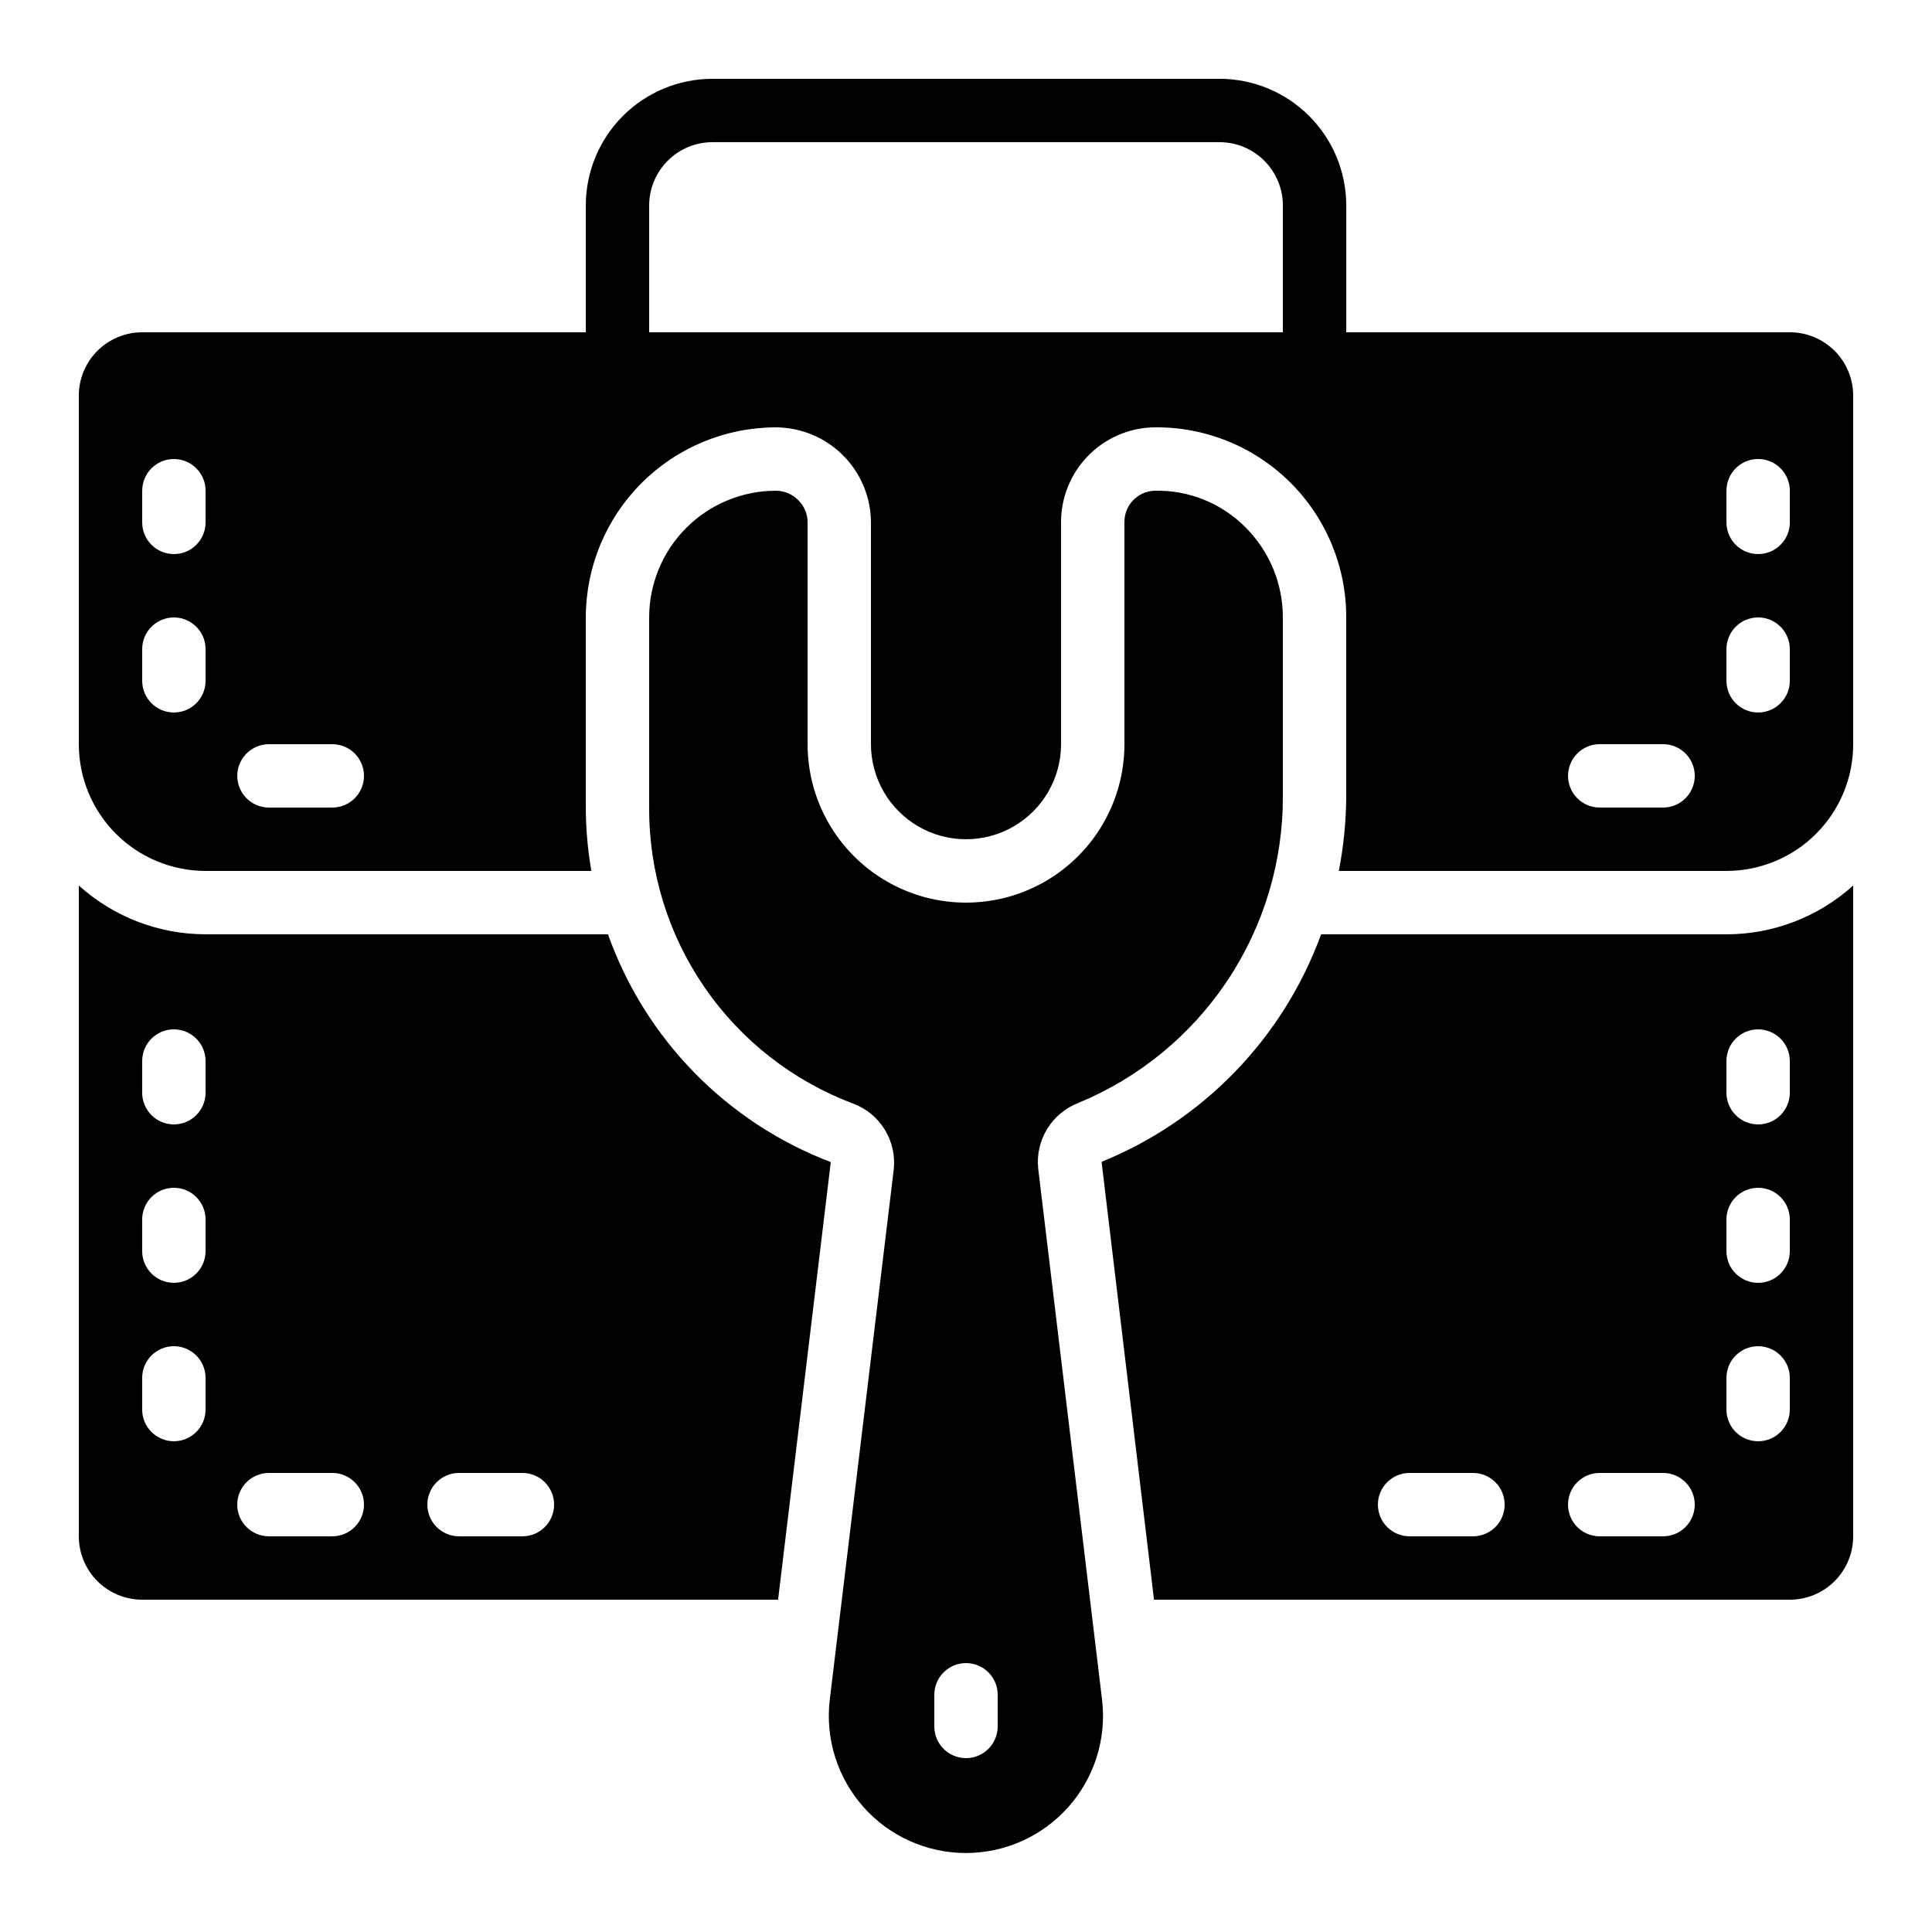
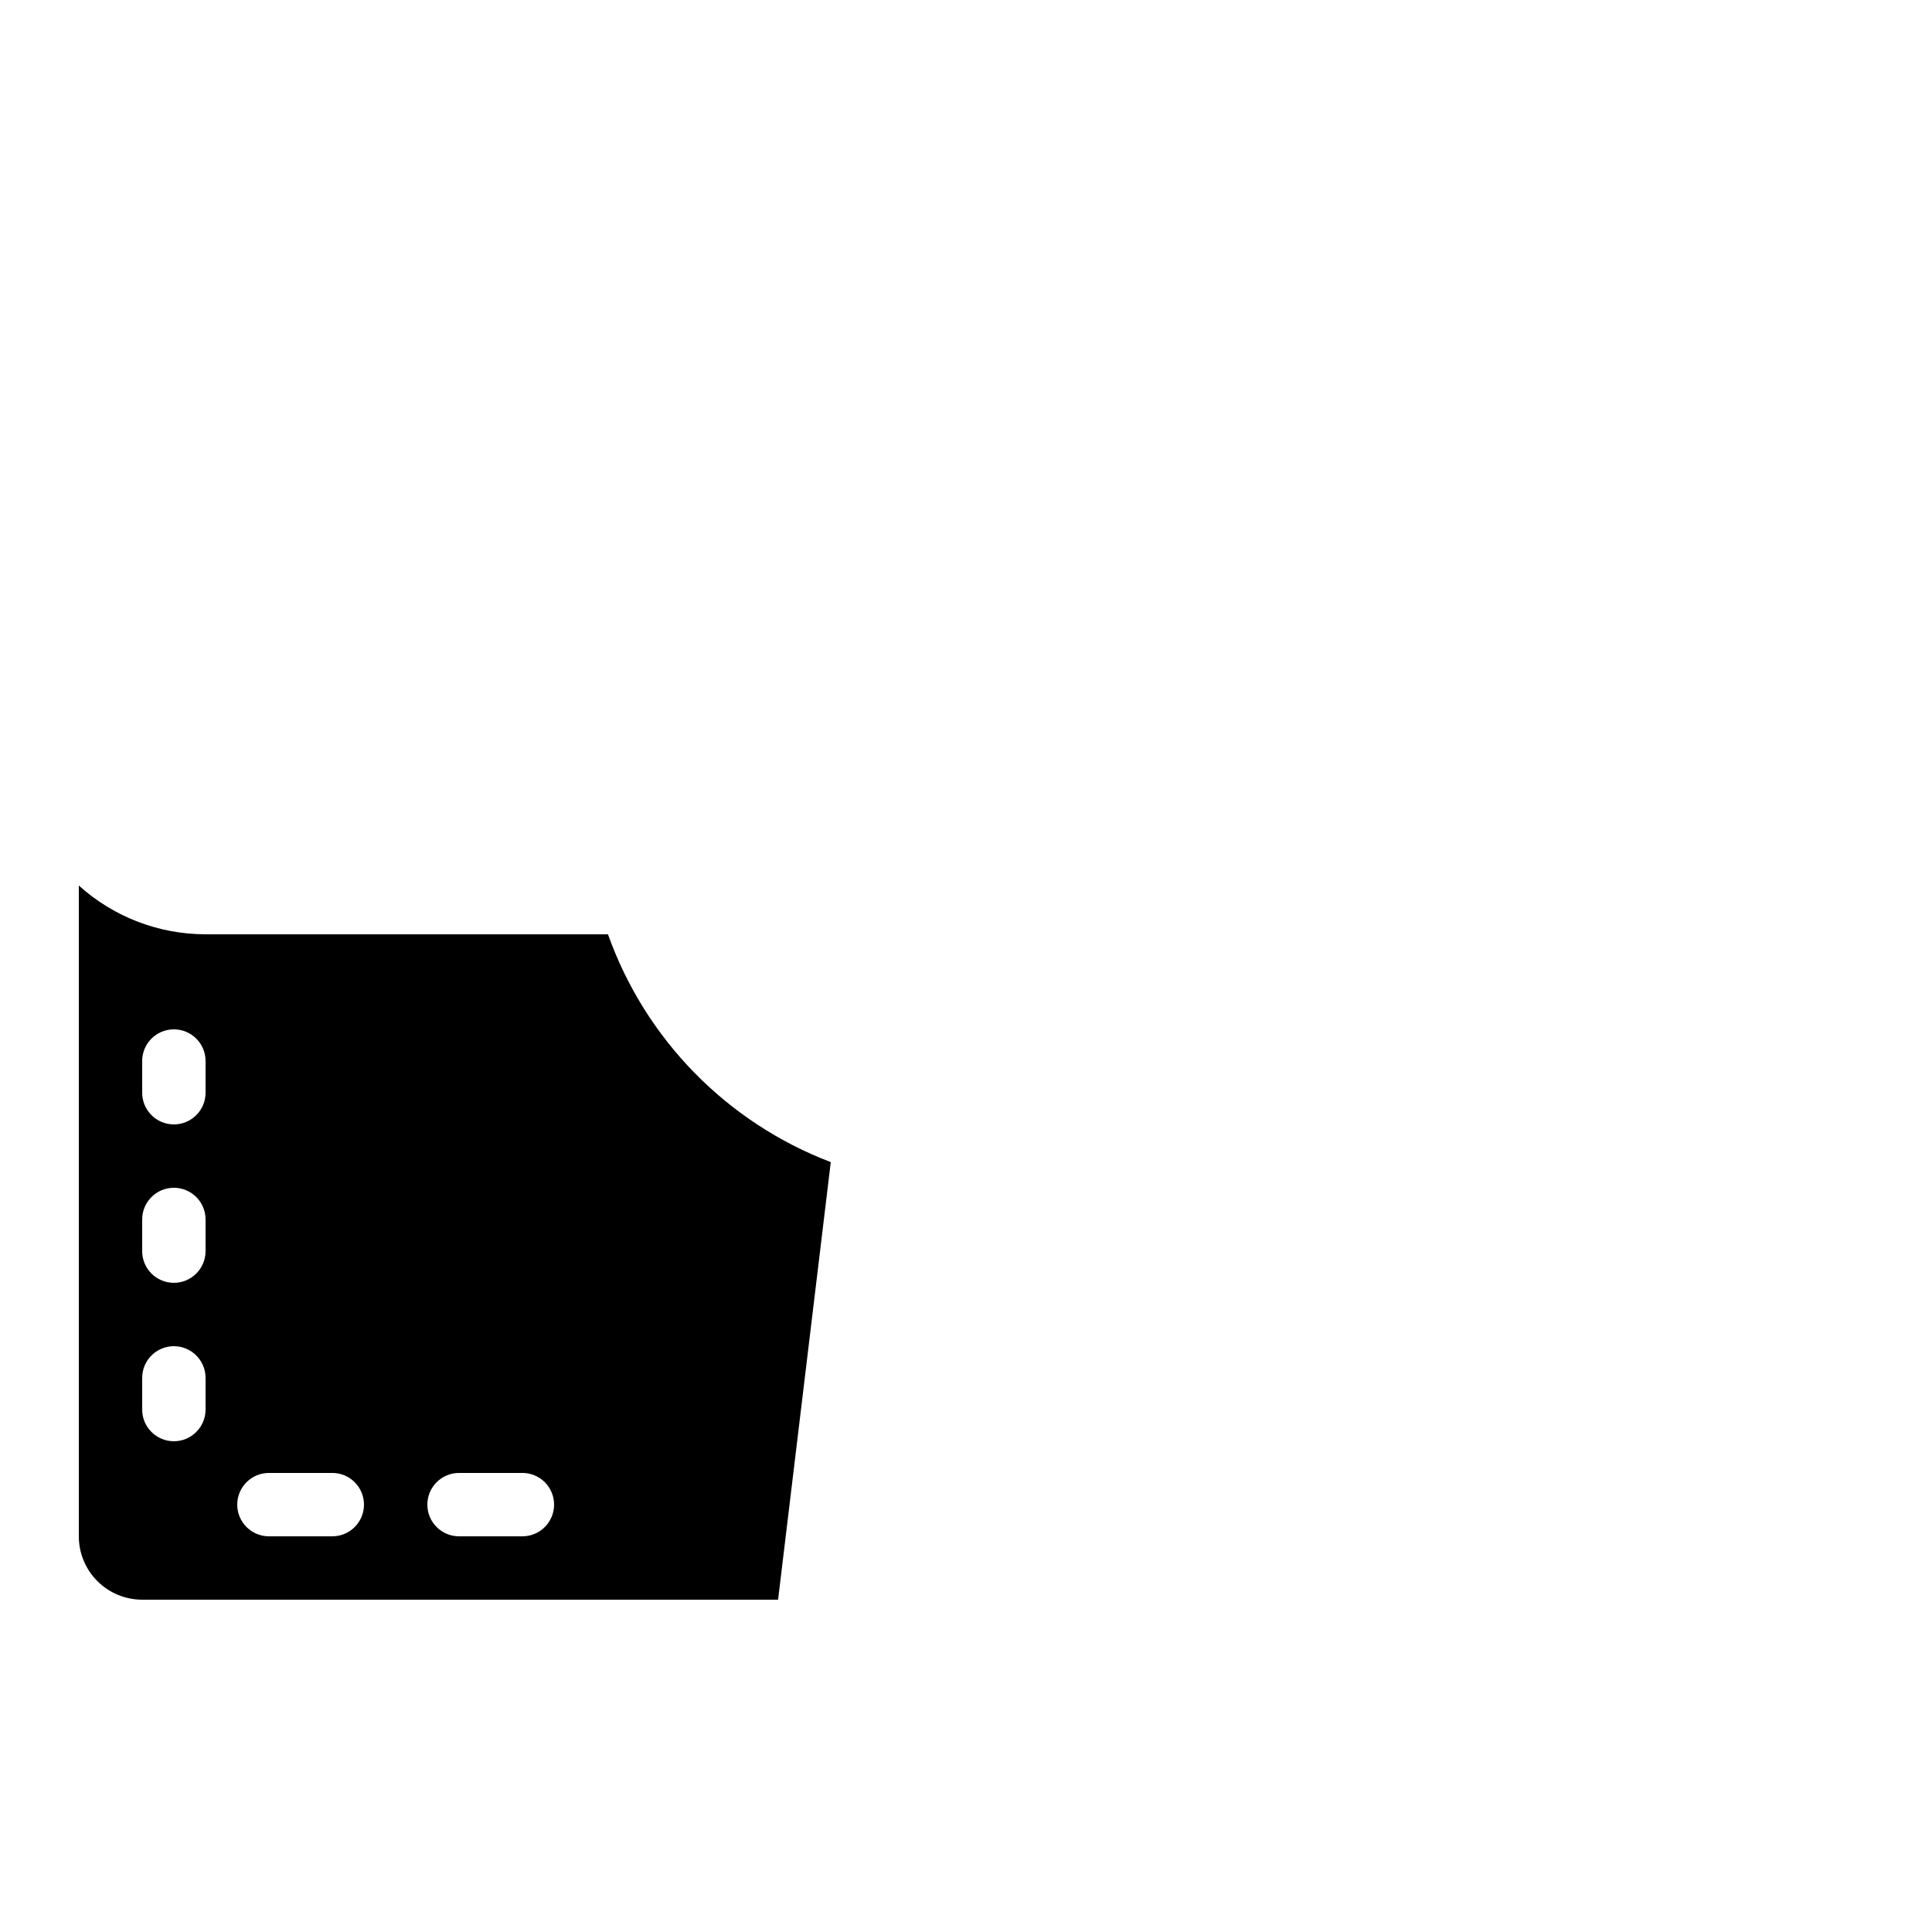
<svg xmlns="http://www.w3.org/2000/svg" fill="#000000" width="800px" height="800px" version="1.1" viewBox="144 144 512 512">
  <g>
-     <path d="m494.11 391.6c-10.004 27.418-31.141 49.32-58.18 60.297l13.895 116.04h168.49c4.453 0 8.727-1.77 11.875-4.918 3.148-3.148 4.918-7.422 4.918-11.875v-172.47c-9.207 8.32-21.176 12.926-33.586 12.93zm40.238 159.54h-16.793c-4.637 0-8.398-3.758-8.398-8.395 0-4.641 3.762-8.398 8.398-8.398h16.793c4.637 0 8.398 3.758 8.398 8.398 0 4.637-3.762 8.395-8.398 8.395zm50.383 0h-16.797c-4.637 0-8.395-3.758-8.395-8.395 0-4.641 3.758-8.398 8.395-8.398h16.797c4.637 0 8.395 3.758 8.395 8.398 0 4.637-3.758 8.395-8.395 8.395zm33.586-33.586c0 4.637-3.762 8.395-8.398 8.395s-8.395-3.758-8.395-8.395v-8.398c0-4.637 3.758-8.395 8.395-8.395s8.398 3.758 8.398 8.395zm0-41.984c0 4.637-3.762 8.395-8.398 8.395s-8.395-3.758-8.395-8.395v-8.398c0-4.637 3.758-8.395 8.395-8.395s8.398 3.758 8.398 8.395zm-8.398-58.777c2.227 0 4.363 0.883 5.938 2.457 1.574 1.578 2.461 3.711 2.461 5.938v8.398c0 4.637-3.762 8.398-8.398 8.398s-8.395-3.762-8.395-8.398v-8.398c0-4.637 3.758-8.395 8.395-8.395z" />
-     <path d="m355.61 276.62c-1.555-1.648-3.723-2.578-5.988-2.57-8.906 0-17.449 3.539-23.75 9.836-6.297 6.301-9.836 14.844-9.836 23.75v50.383c-0.082 17.027 5.055 33.668 14.715 47.691 9.656 14.023 23.379 24.75 39.316 30.742 3.5 1.301 6.461 3.738 8.414 6.922 1.953 3.184 2.785 6.926 2.359 10.637l-16.945 140.45c-1.219 10.309 2.027 20.645 8.922 28.406 6.894 7.758 16.781 12.199 27.16 12.199s20.266-4.441 27.16-12.199c6.894-7.762 10.141-18.098 8.922-28.406l-16.918-140.72c-0.398-3.672 0.43-7.367 2.348-10.523 1.918-3.152 4.824-5.586 8.266-6.926 16.09-6.633 29.84-17.906 39.496-32.387 9.656-14.477 14.781-31.508 14.719-48.91v-47.359c0.012-8.93-3.527-17.496-9.832-23.82-6.371-6.465-15.141-10-24.215-9.766-4.488 0.176-8.012 3.906-7.934 8.395v58.781c0 14.996-8.004 28.859-20.992 36.355-12.992 7.5-28.996 7.5-41.984 0-12.992-7.496-20.992-21.359-20.992-36.355v-58.781c0.016-2.188-0.855-4.289-2.41-5.824zm35.996 316.51c0-4.637 3.758-8.395 8.398-8.395 4.637 0 8.395 3.758 8.395 8.395v8.398c0 4.637-3.758 8.395-8.395 8.395-4.641 0-8.398-3.758-8.398-8.395z" />
-     <path d="m618.32 232.06h-117.55v-33.586c0-8.91-3.539-17.453-9.84-23.75-6.297-6.301-14.84-9.84-23.75-9.84h-134.35c-8.91 0-17.453 3.539-23.75 9.84-6.301 6.297-9.836 14.84-9.836 23.75v33.586h-117.56c-4.453 0-8.723 1.77-11.875 4.918-3.148 3.148-4.918 7.422-4.918 11.875v92.367c0 8.906 3.539 17.449 9.84 23.746 6.297 6.301 14.84 9.84 23.75 9.84h102.24c-0.965-5.547-1.461-11.164-1.477-16.793v-50.383c0.012-13.355 5.324-26.164 14.77-35.609 9.445-9.445 22.254-14.758 35.609-14.77 6.672 0.027 13.062 2.691 17.781 7.41 4.719 4.715 7.383 11.105 7.41 17.777v58.781c0 8.996 4.801 17.312 12.594 21.812 7.793 4.5 17.398 4.5 25.191 0s12.594-12.816 12.594-21.812v-58.781c-0.02-6.566 2.535-12.883 7.117-17.59 4.578-4.711 10.82-7.438 17.387-7.598 13.488-0.219 26.5 5 36.105 14.473 9.605 9.477 14.996 22.414 14.965 35.906v47.359c-0.027 6.652-0.684 13.289-1.965 19.816h102.73c8.906 0 17.449-3.539 23.75-9.84 6.297-6.297 9.836-14.84 9.836-23.746v-92.367c0-4.453-1.77-8.727-4.918-11.875-3.148-3.148-7.422-4.918-11.875-4.918zm-419.84 92.363c0 4.641-3.762 8.398-8.398 8.398s-8.398-3.758-8.398-8.398v-8.395c0-4.637 3.762-8.398 8.398-8.398s8.398 3.762 8.398 8.398zm0-41.984c0 4.641-3.762 8.398-8.398 8.398s-8.398-3.758-8.398-8.398v-8.395c0-4.637 3.762-8.398 8.398-8.398s8.398 3.762 8.398 8.398zm33.586 75.57-16.793 0.004c-4.637 0-8.398-3.762-8.398-8.398 0-4.637 3.762-8.395 8.398-8.395h16.793c4.637 0 8.395 3.758 8.395 8.395 0 4.637-3.758 8.398-8.395 8.398zm251.9-125.95h-167.93v-33.586c0-4.457 1.77-8.727 4.918-11.875 3.148-3.152 7.422-4.922 11.875-4.922h134.35c4.457 0 8.727 1.77 11.875 4.922 3.152 3.148 4.918 7.418 4.918 11.875zm100.77 125.95h-16.797c-4.637 0-8.395-3.762-8.395-8.398 0-4.637 3.758-8.395 8.395-8.395h16.797c4.637 0 8.395 3.758 8.395 8.395 0 4.637-3.758 8.398-8.395 8.398zm33.586-33.586v-0.004c0 4.641-3.762 8.398-8.398 8.398s-8.395-3.758-8.395-8.398v-8.395c0-4.637 3.758-8.398 8.395-8.398s8.398 3.762 8.398 8.398zm0-41.984v-0.004c0 4.641-3.762 8.398-8.398 8.398s-8.395-3.758-8.395-8.398v-8.395c0-4.637 3.758-8.398 8.395-8.398s8.398 3.762 8.398 8.398z" />
    <path d="m181.68 567.93h168.52l13.965-115.96v0.004c-27.57-10.512-49.152-32.574-59.047-60.375h-106.64c-12.414-0.004-24.379-4.609-33.59-12.93v172.47c0 4.453 1.77 8.727 4.918 11.875 3.152 3.148 7.422 4.918 11.875 4.918zm83.969-33.586h16.793c4.641 0 8.398 3.758 8.398 8.398 0 4.637-3.758 8.395-8.398 8.395h-16.793c-4.637 0-8.395-3.758-8.395-8.395 0-4.641 3.758-8.398 8.395-8.398zm-50.379 0h16.793c4.637 0 8.395 3.758 8.395 8.398 0 4.637-3.758 8.395-8.395 8.395h-16.793c-4.637 0-8.398-3.758-8.398-8.395 0-4.641 3.762-8.398 8.398-8.398zm-33.59-109.16c0-4.637 3.762-8.395 8.398-8.395s8.398 3.758 8.398 8.395v8.398c0 4.637-3.762 8.398-8.398 8.398s-8.398-3.762-8.398-8.398zm0 41.984c0-4.637 3.762-8.395 8.398-8.395s8.398 3.758 8.398 8.395v8.398c0 4.637-3.762 8.395-8.398 8.395s-8.398-3.758-8.398-8.395zm0 41.984c0-4.637 3.762-8.395 8.398-8.395s8.398 3.758 8.398 8.395v8.398c0 4.637-3.762 8.395-8.398 8.395s-8.398-3.758-8.398-8.395z" />
  </g>
</svg>